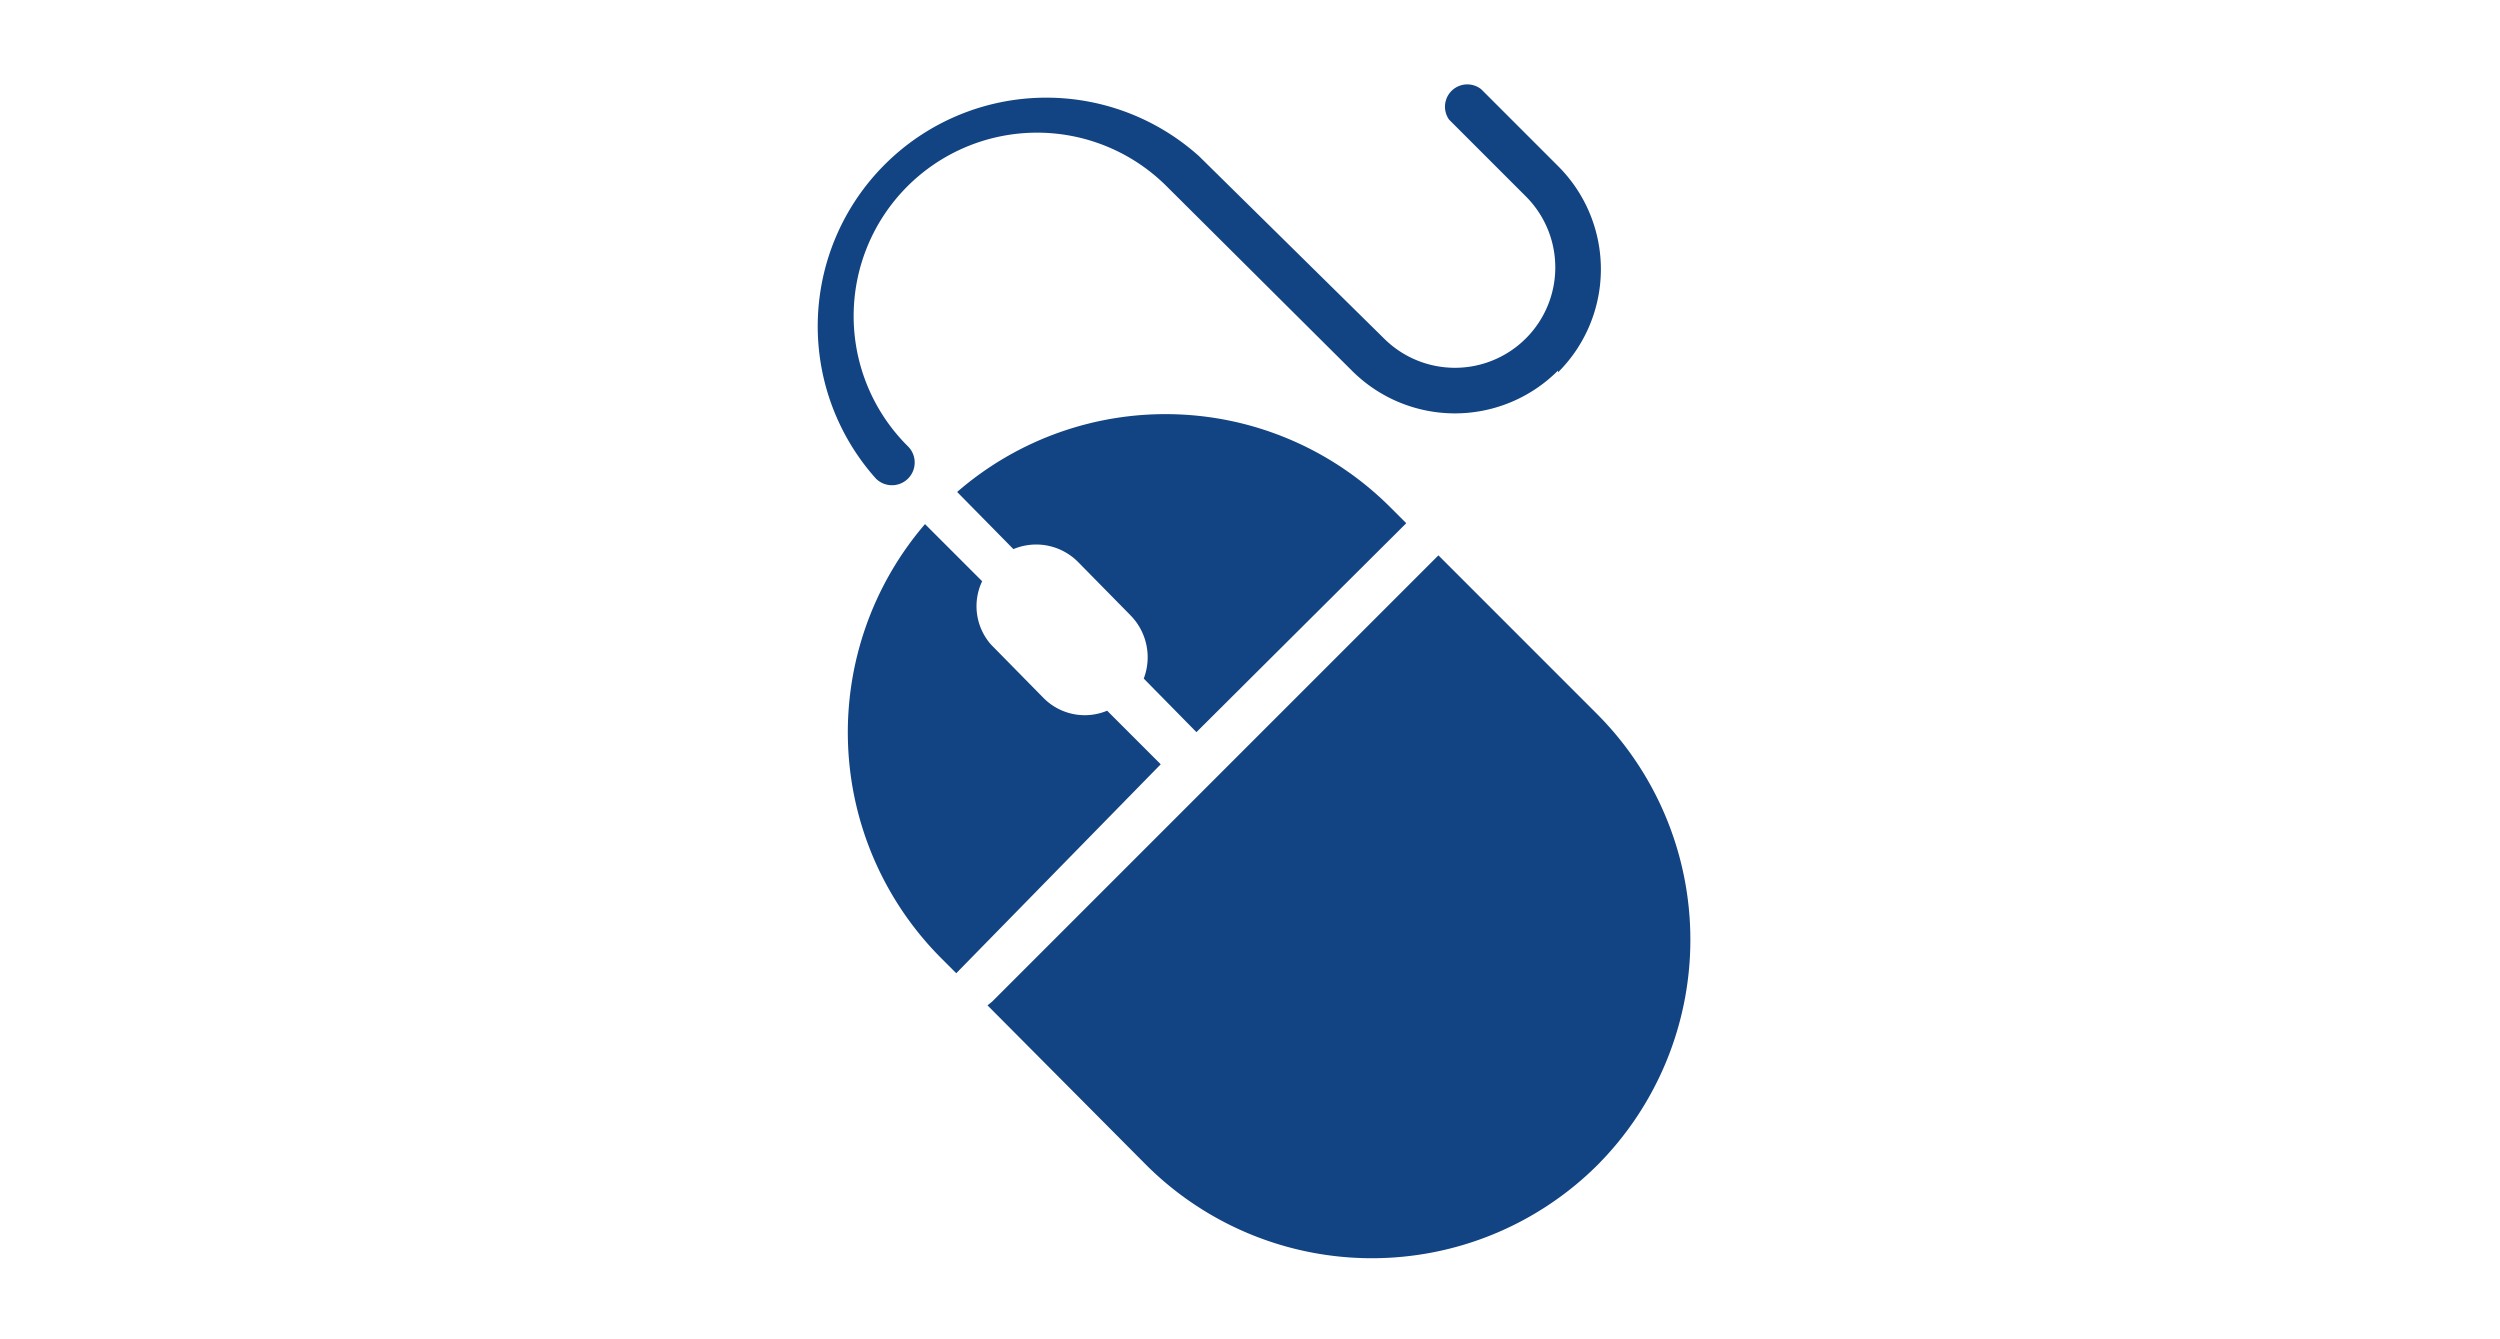
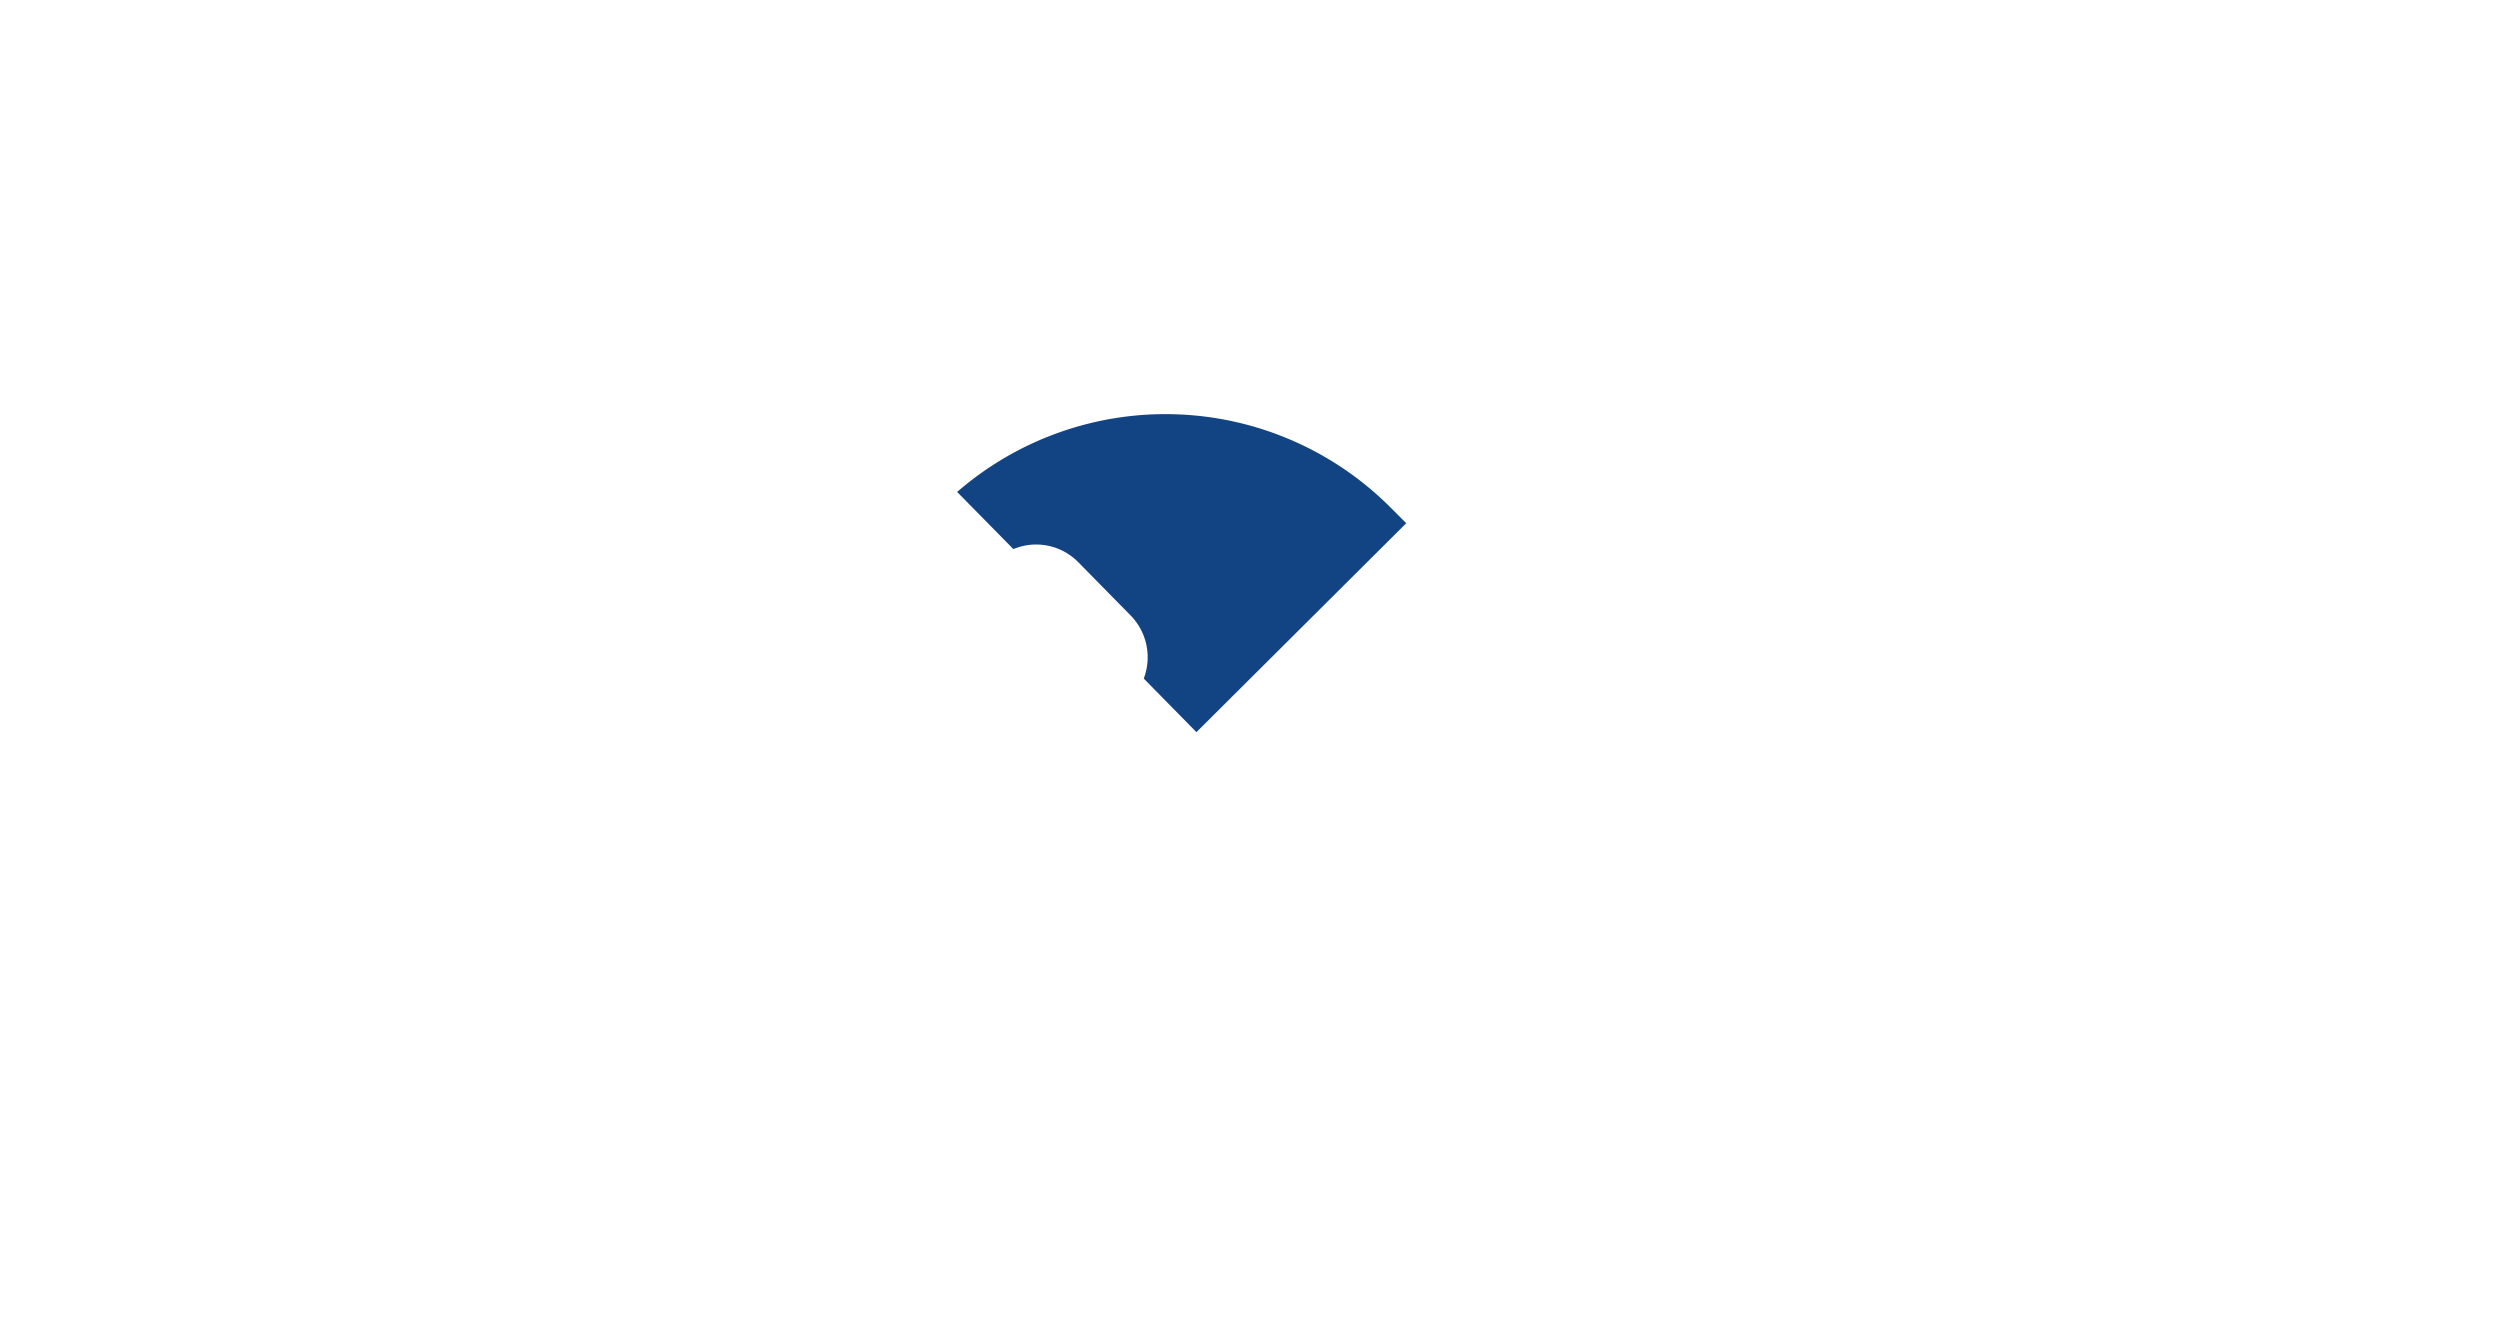
<svg xmlns="http://www.w3.org/2000/svg" id="Layer_1" data-name="Layer 1" width="28" height="15" viewBox="0 0 28 15">
  <defs>
    <style>.cls-1{fill:#124382;}</style>
  </defs>
  <path class="cls-1" d="M11.35,6.15a.66.66,0,0,1,.72.14l.59.6a.67.67,0,0,1,.15.71l.59.6,2.35-2.34-.18-.18a3.56,3.56,0,0,0-4.85-.17l.63.64Z" />
-   <path class="cls-1" d="M11.06,11.26l1.78,1.79a3.58,3.58,0,0,0,5.05,0h0a3.58,3.58,0,0,0,0-5.05L16.11,6.22l-5,5Z" />
-   <path class="cls-1" d="M13,8.56l-.6-.6a.65.65,0,0,1-.71-.14l-.59-.6A.65.65,0,0,1,11,6.51l-.64-.64a3.58,3.58,0,0,0,.18,4.86l.17.17L13,8.56Z" />
-   <path class="cls-1" d="M17.45,4.15a1.63,1.63,0,0,1-2.31,0L13.06,2.08A2,2,0,0,0,10.17,5a.25.25,0,1,1-.36.36,2.56,2.56,0,0,1,3.62-3.61L15.5,3.79A1.12,1.12,0,1,0,17.09,2.2l-.86-.86A.25.25,0,0,1,16.59,1l.86.86a1.63,1.63,0,0,1,0,2.31Z" />
</svg>